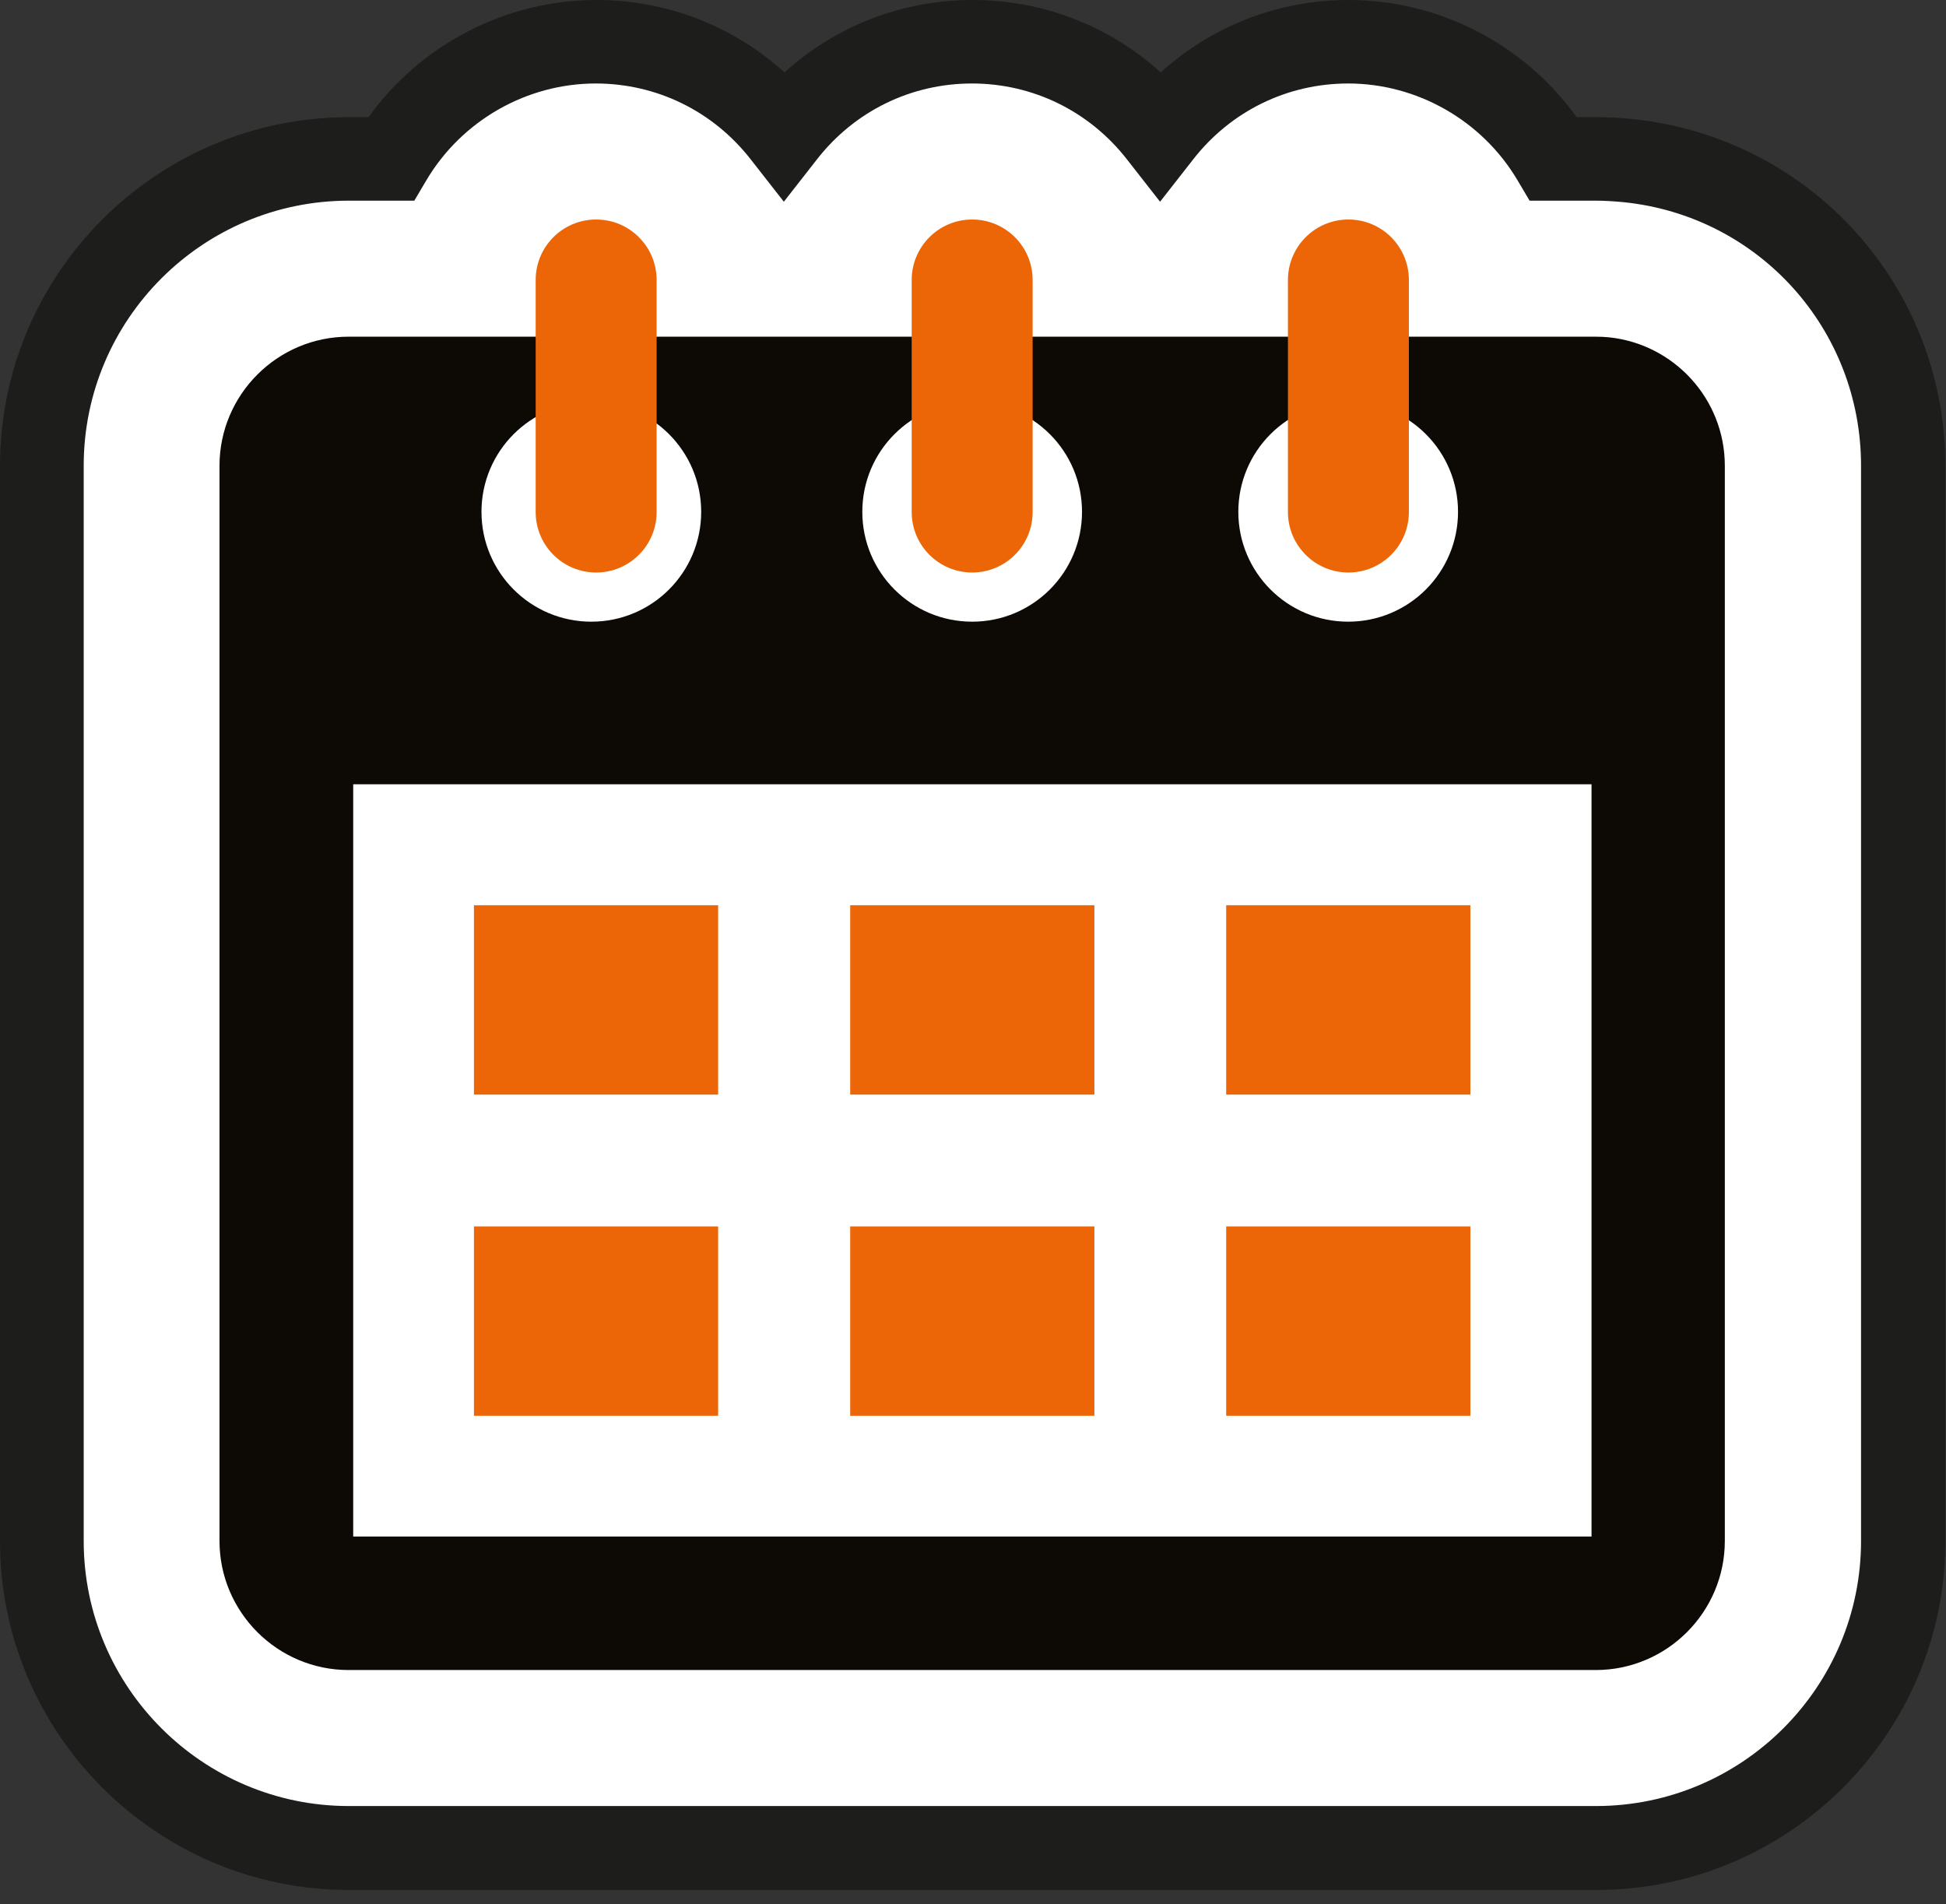
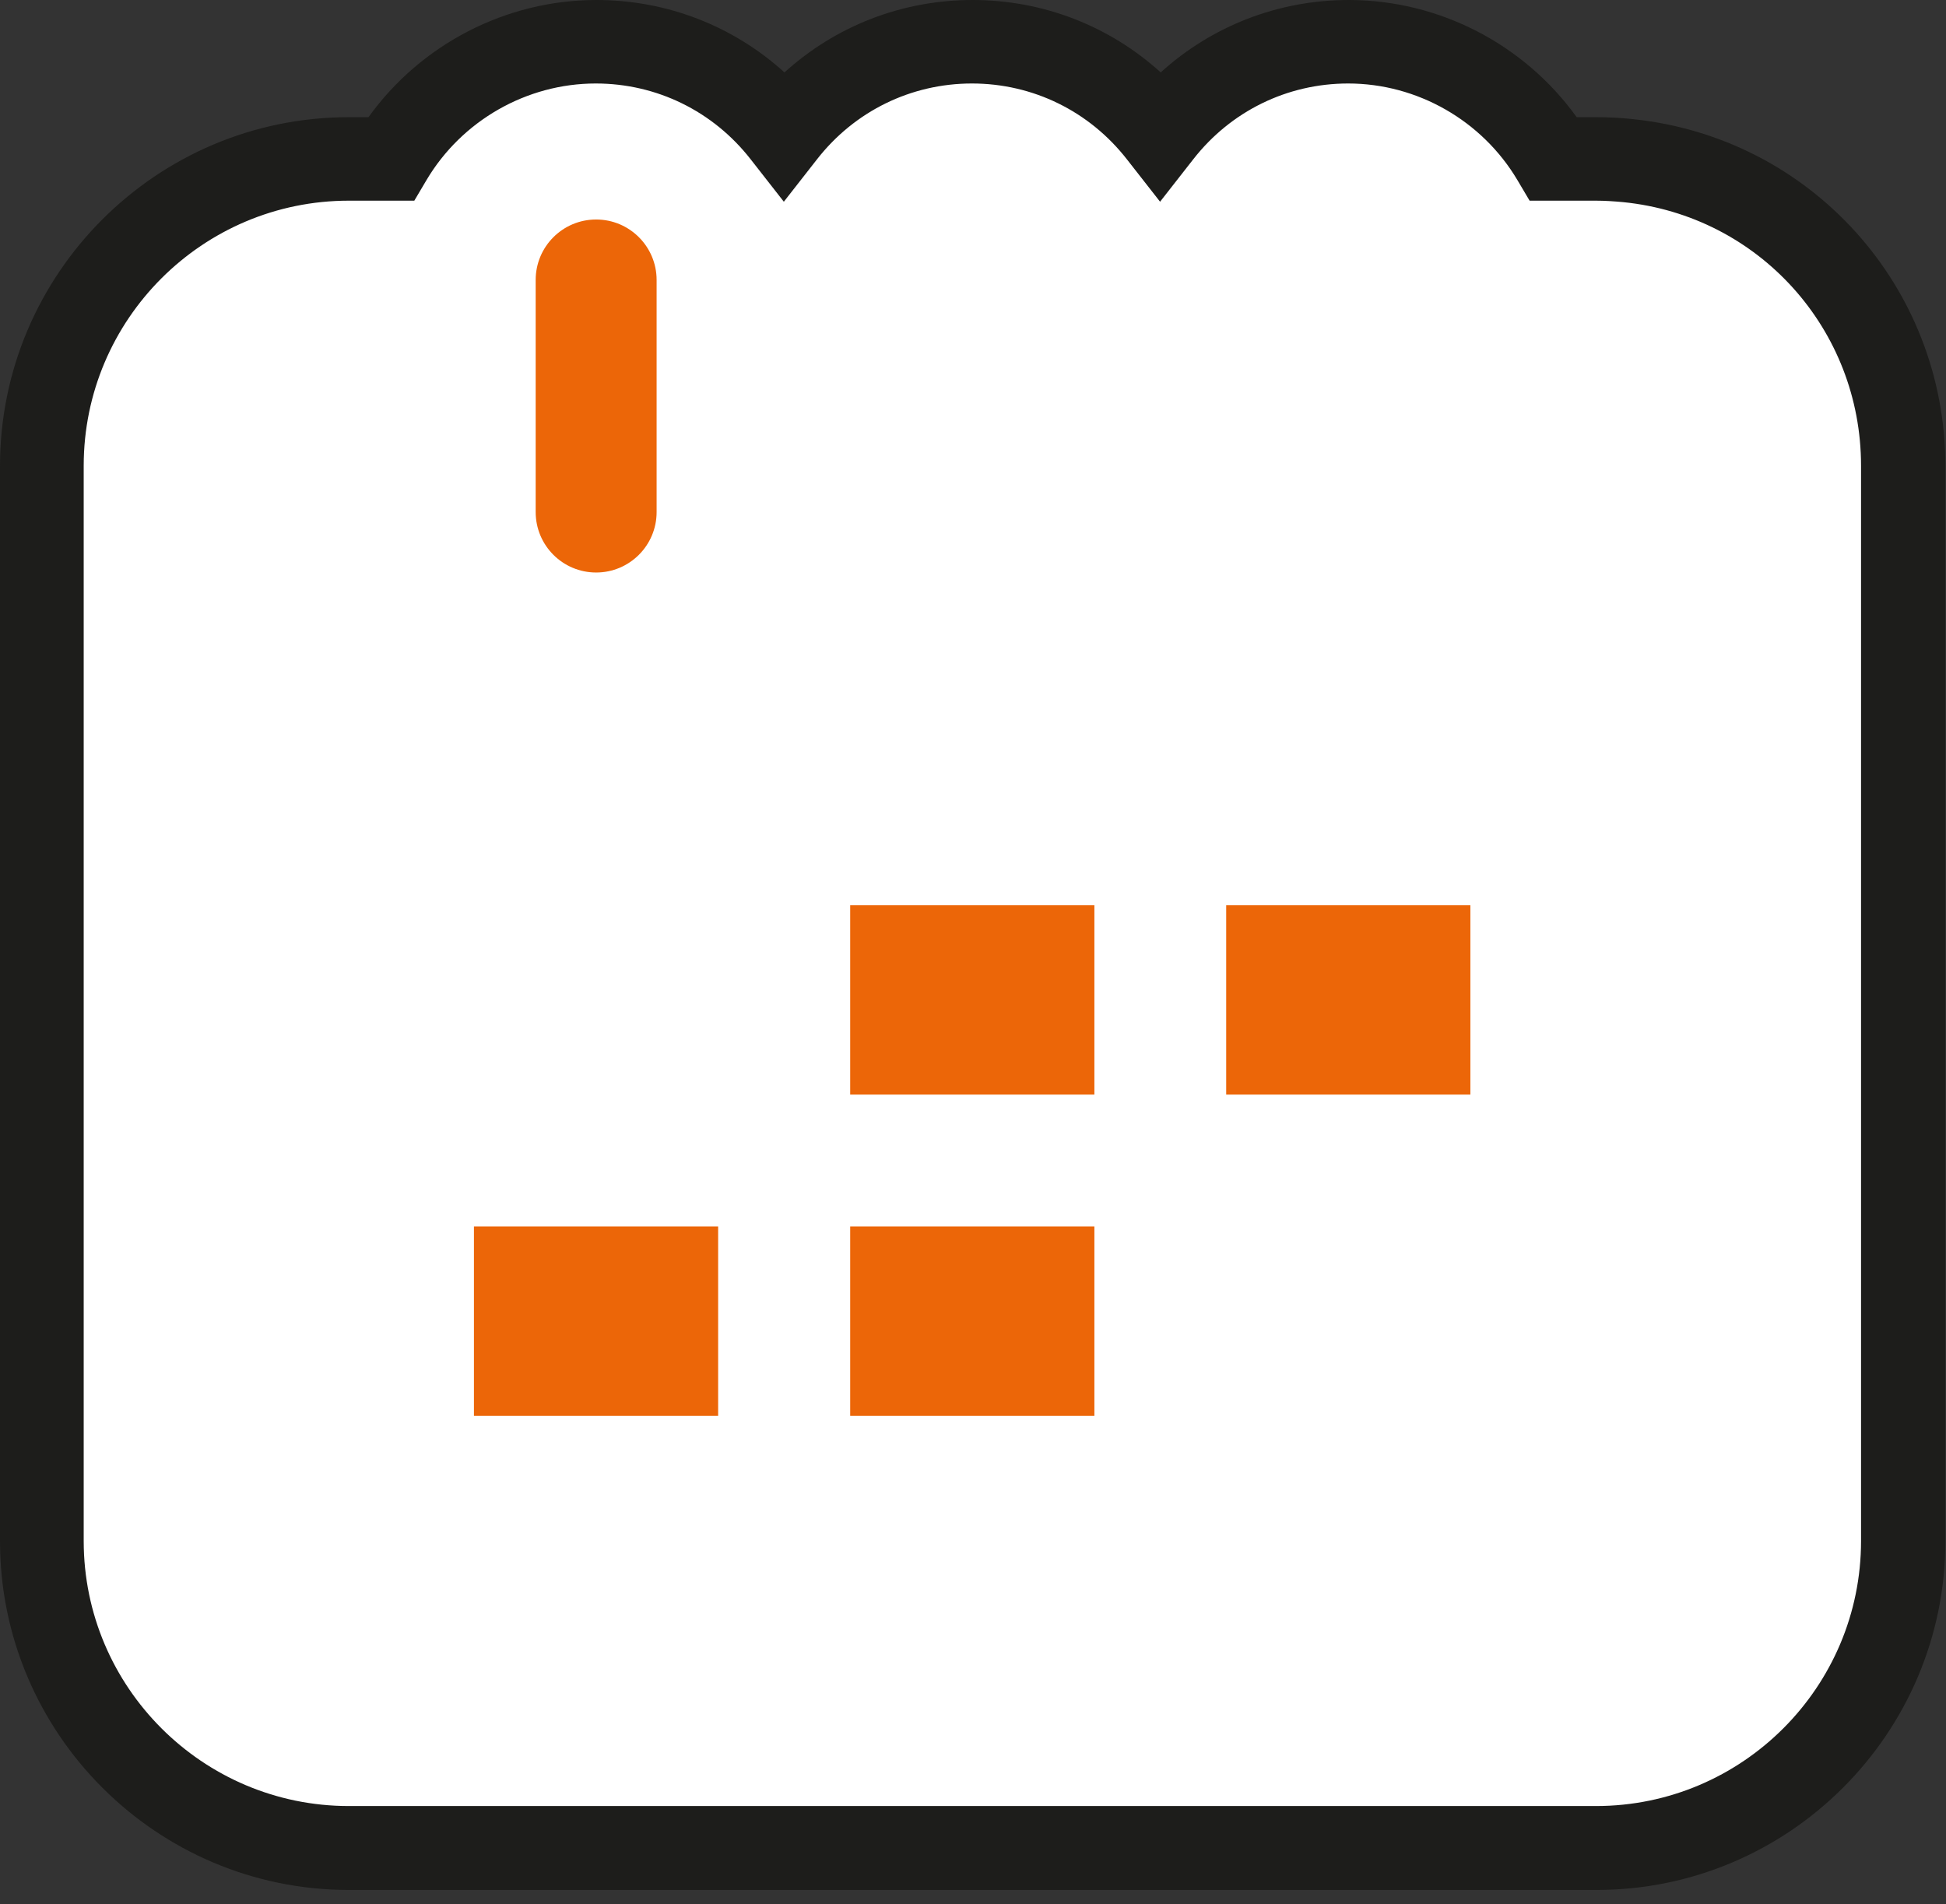
<svg xmlns="http://www.w3.org/2000/svg" width="93" height="91" viewBox="0 0 93 91" fill="none">
  <rect x="0" y="0" width="93" height="91" fill="#333333" stroke="none" />
  <path d="M16.66 88.32C8.57 88.32 1.99 81.74 1.99 73.65V22.27C1.99 14.18 8.57 7.6 16.66 7.6H18.68C20.67 4.25 24.32 2 28.49 2C32.14 2 35.39 3.72 37.48 6.4C39.57 3.73 42.82 2 46.47 2C50.12 2 53.37 3.72 55.46 6.4C57.55 3.73 60.8 2 64.45 2C68.62 2 72.28 4.25 74.26 7.6H76.28C76.78 7.6 77.29 7.63 77.79 7.68C85.29 8.44 90.95 14.72 90.95 22.27V73.65C90.95 81.74 84.37 88.32 76.28 88.32H16.68H16.66Z" fill="white" />
  <path d="M76.27 90.32H16.67C7.48 90.32 0 82.84 0 73.65V22.27C0 13.08 7.48 5.6 16.67 5.6H17.61C20.11 2.12 24.18 0 28.5 0C31.87 0 35.04 1.24 37.49 3.46C39.94 1.24 43.11 0 46.48 0C49.85 0 53.02 1.24 55.47 3.46C57.92 1.24 61.09 0 64.46 0C68.78 0 72.85 2.12 75.35 5.6H76.29C76.86 5.6 77.44 5.63 78.01 5.69C86.53 6.56 92.97 13.69 92.97 22.27V73.65C92.97 82.84 85.49 90.32 76.3 90.32H76.27ZM16.67 9.59C9.68 9.59 4 15.27 4 22.26V73.64C4 80.63 9.69 86.31 16.67 86.31H76.27C83.26 86.31 88.94 80.63 88.94 73.64V22.26C88.94 15.73 84.05 10.31 77.57 9.66C77.14 9.62 76.7 9.59 76.26 9.59H73.1L72.52 8.61C70.83 5.76 67.73 3.99 64.43 3.99C61.52 3.99 58.82 5.31 57.02 7.62L55.44 9.64L53.86 7.62C52.06 5.31 49.36 3.99 46.45 3.99C43.54 3.99 40.84 5.31 39.04 7.62L37.46 9.64L35.88 7.62C34.08 5.31 31.38 3.99 28.47 3.99C25.17 3.99 22.07 5.76 20.38 8.61L19.8 9.59H16.64H16.67Z" fill="#1D1D1B" />
-   <path d="M76.89 16.12C76.68 16.1 76.47 16.09 76.26 16.09H16.66C13.26 16.09 10.49 18.86 10.49 22.26V73.64C10.49 77.04 13.26 79.81 16.66 79.81H76.26C79.66 79.81 82.43 77.04 82.43 73.64V22.26C82.43 19.07 80 16.44 76.89 16.12ZM64.43 19.21C67.33 19.21 69.68 21.56 69.68 24.46C69.68 27.36 67.33 29.71 64.43 29.71C61.53 29.71 59.18 27.36 59.18 24.46C59.18 21.56 61.53 19.21 64.43 19.21ZM46.46 19.21C49.36 19.21 51.71 21.56 51.71 24.46C51.71 27.36 49.36 29.71 46.46 29.71C43.56 29.71 41.21 27.36 41.21 24.46C41.21 21.56 43.56 19.21 46.46 19.21ZM28.26 19.21C31.16 19.21 33.51 21.56 33.51 24.46C33.51 27.36 31.16 29.71 28.26 29.71C25.36 29.71 23.01 27.36 23.01 24.46C23.01 21.56 25.36 19.21 28.26 19.21ZM76.06 73.43H16.88V37.48H76.06V73.43Z" fill="#0D0905" />
-   <path d="M34.32 43.26H22.65V52.31H34.32V43.26Z" fill="#EC6608" />
  <path d="M52.301 43.26H40.631V52.31H52.301V43.26Z" fill="#EC6608" />
  <path d="M70.27 43.26H58.6V52.31H70.27V43.26Z" fill="#EC6608" />
  <path d="M34.32 58.61H22.65V67.66H34.32V58.61Z" fill="#EC6608" />
  <path d="M52.301 58.61H40.631V67.66H52.301V58.61Z" fill="#EC6608" />
-   <path d="M70.27 58.61H58.6V67.66H70.27V58.61Z" fill="#EC6608" />
  <path d="M31.38 13.38C31.38 11.784 30.086 10.49 28.49 10.49C26.893 10.49 25.6 11.784 25.6 13.38V24.47C25.6 26.066 26.893 27.36 28.49 27.36C30.086 27.36 31.38 26.066 31.38 24.47V13.38Z" fill="#EC6608" />
-   <path d="M49.35 13.38C49.35 11.784 48.056 10.49 46.46 10.49C44.864 10.49 43.57 11.784 43.57 13.38V24.47C43.57 26.066 44.864 27.36 46.46 27.36C48.056 27.36 49.35 26.066 49.35 24.47V13.38Z" fill="#EC6608" />
-   <path d="M67.331 13.38C67.331 11.784 66.037 10.49 64.441 10.49C62.845 10.49 61.551 11.784 61.551 13.38V24.47C61.551 26.066 62.845 27.36 64.441 27.36C66.037 27.36 67.331 26.066 67.331 24.47V13.38Z" fill="#EC6608" />
</svg>